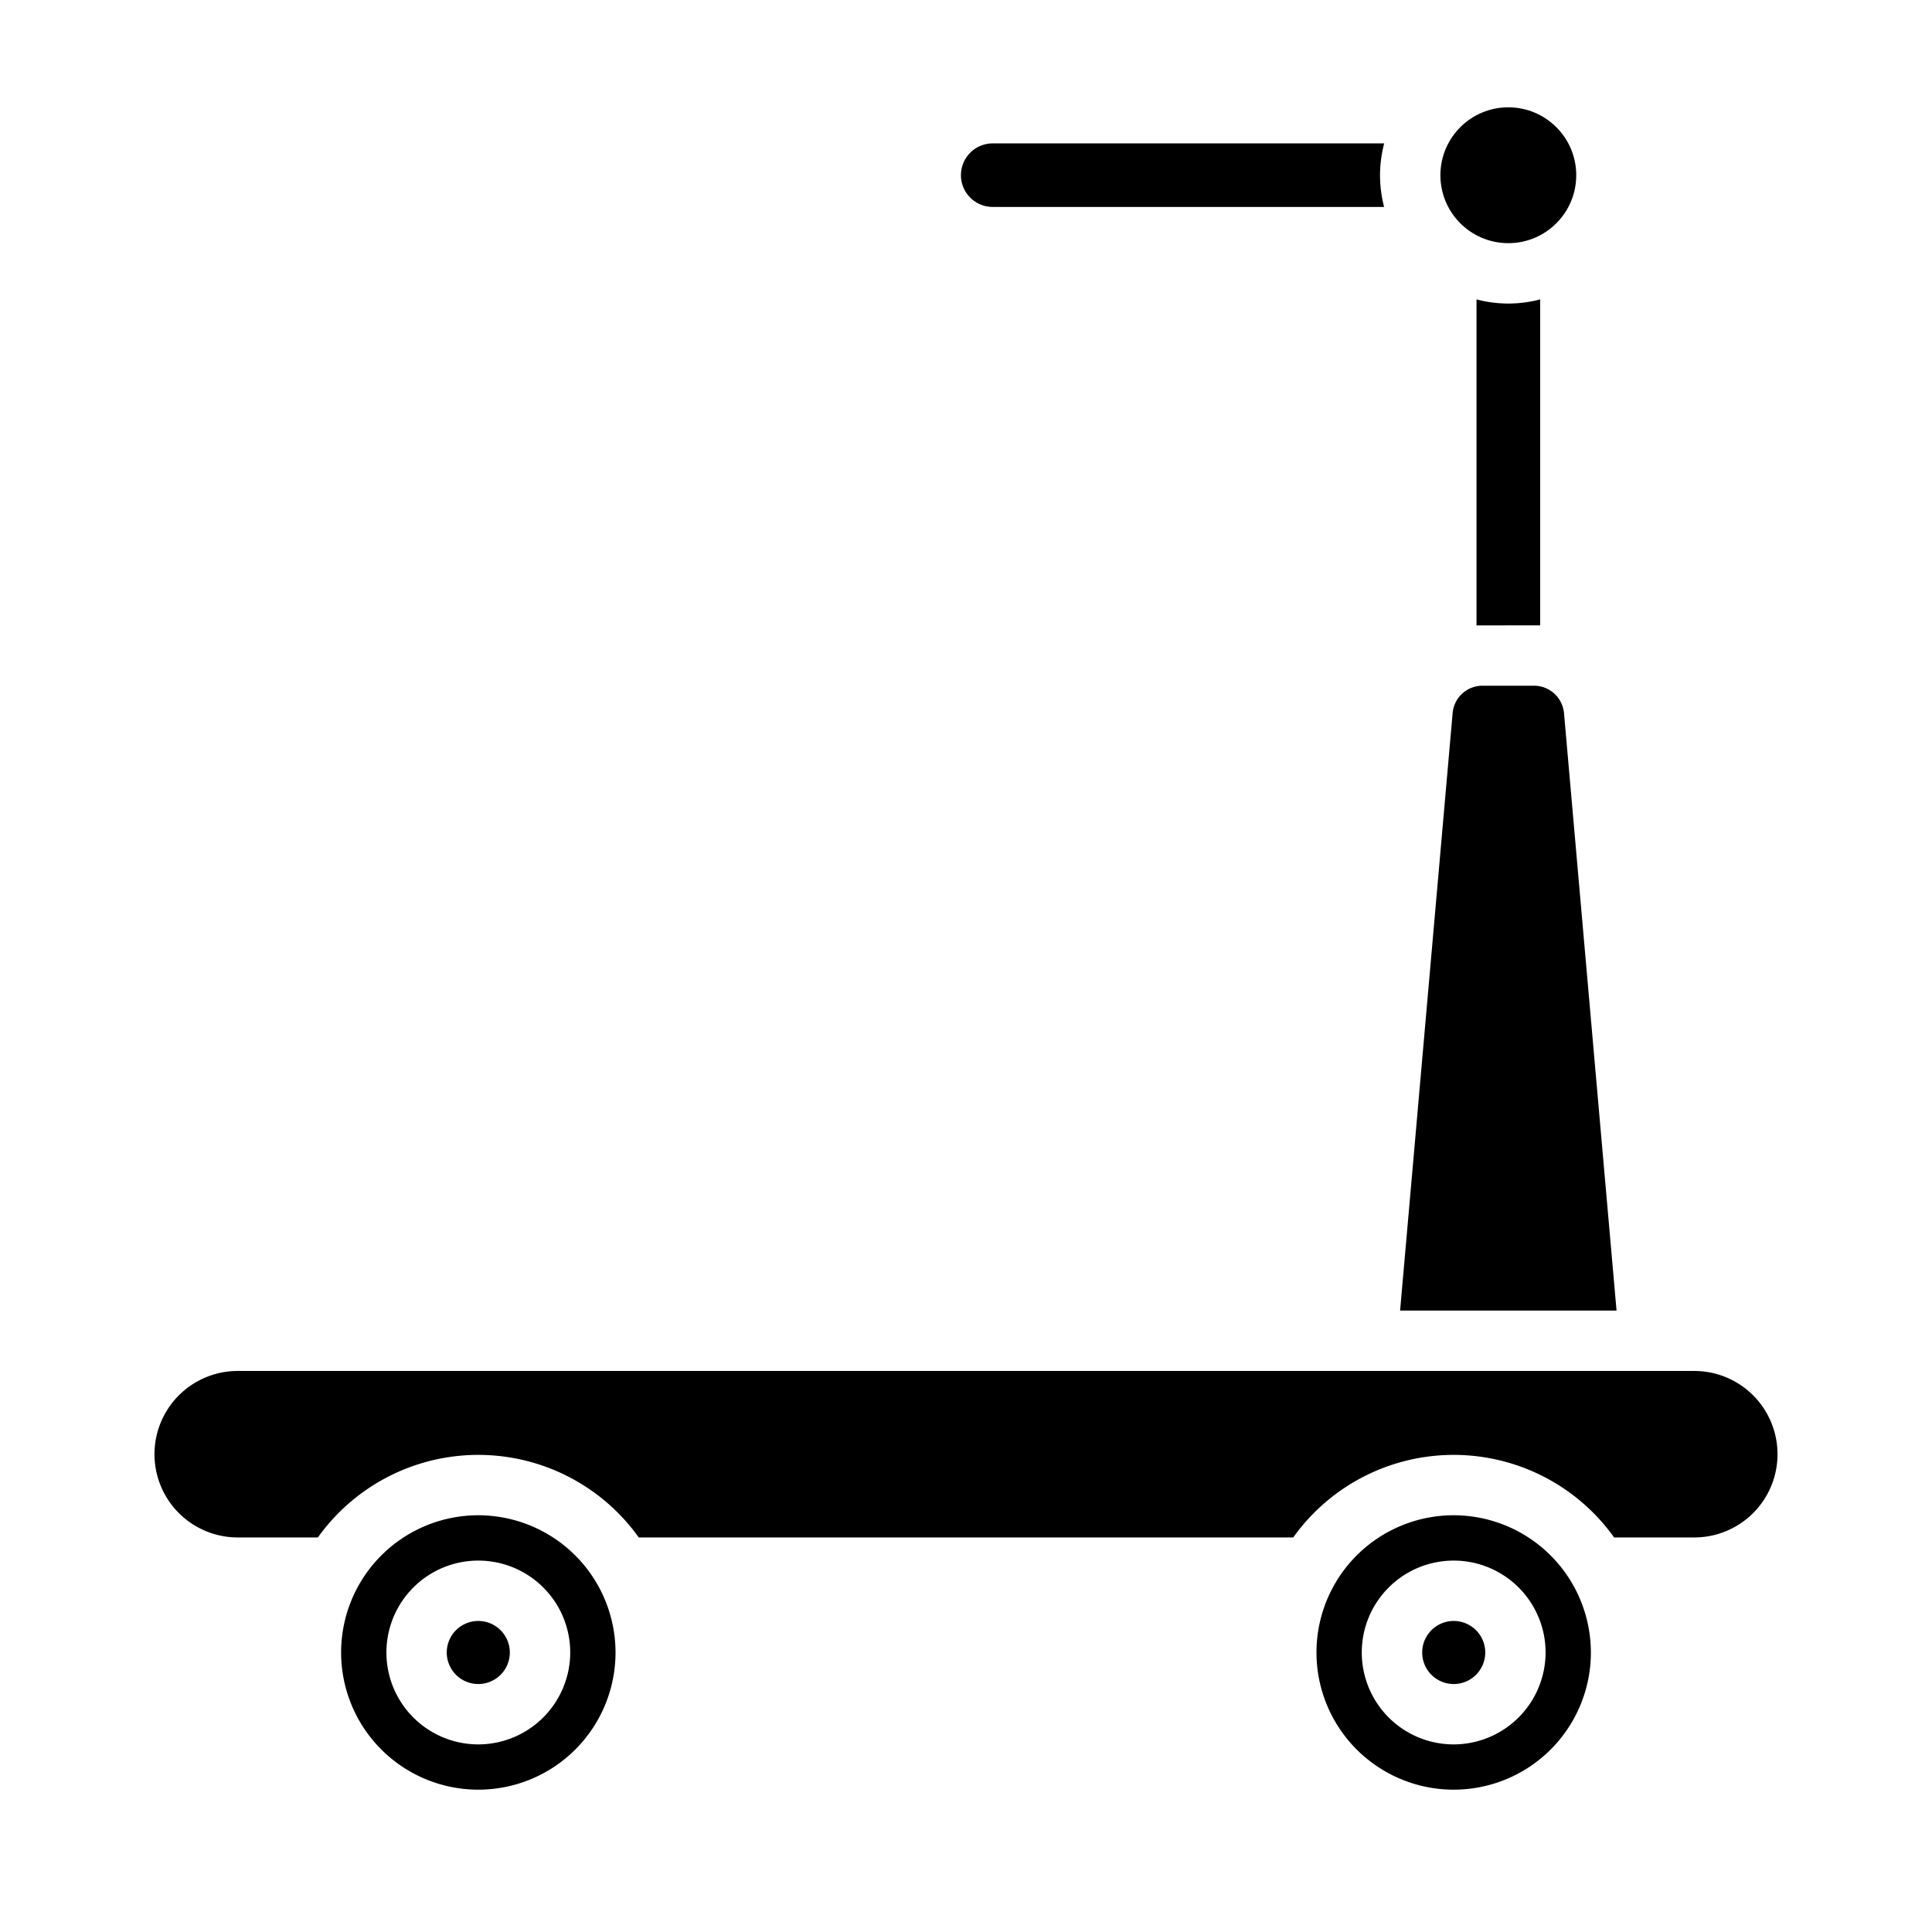
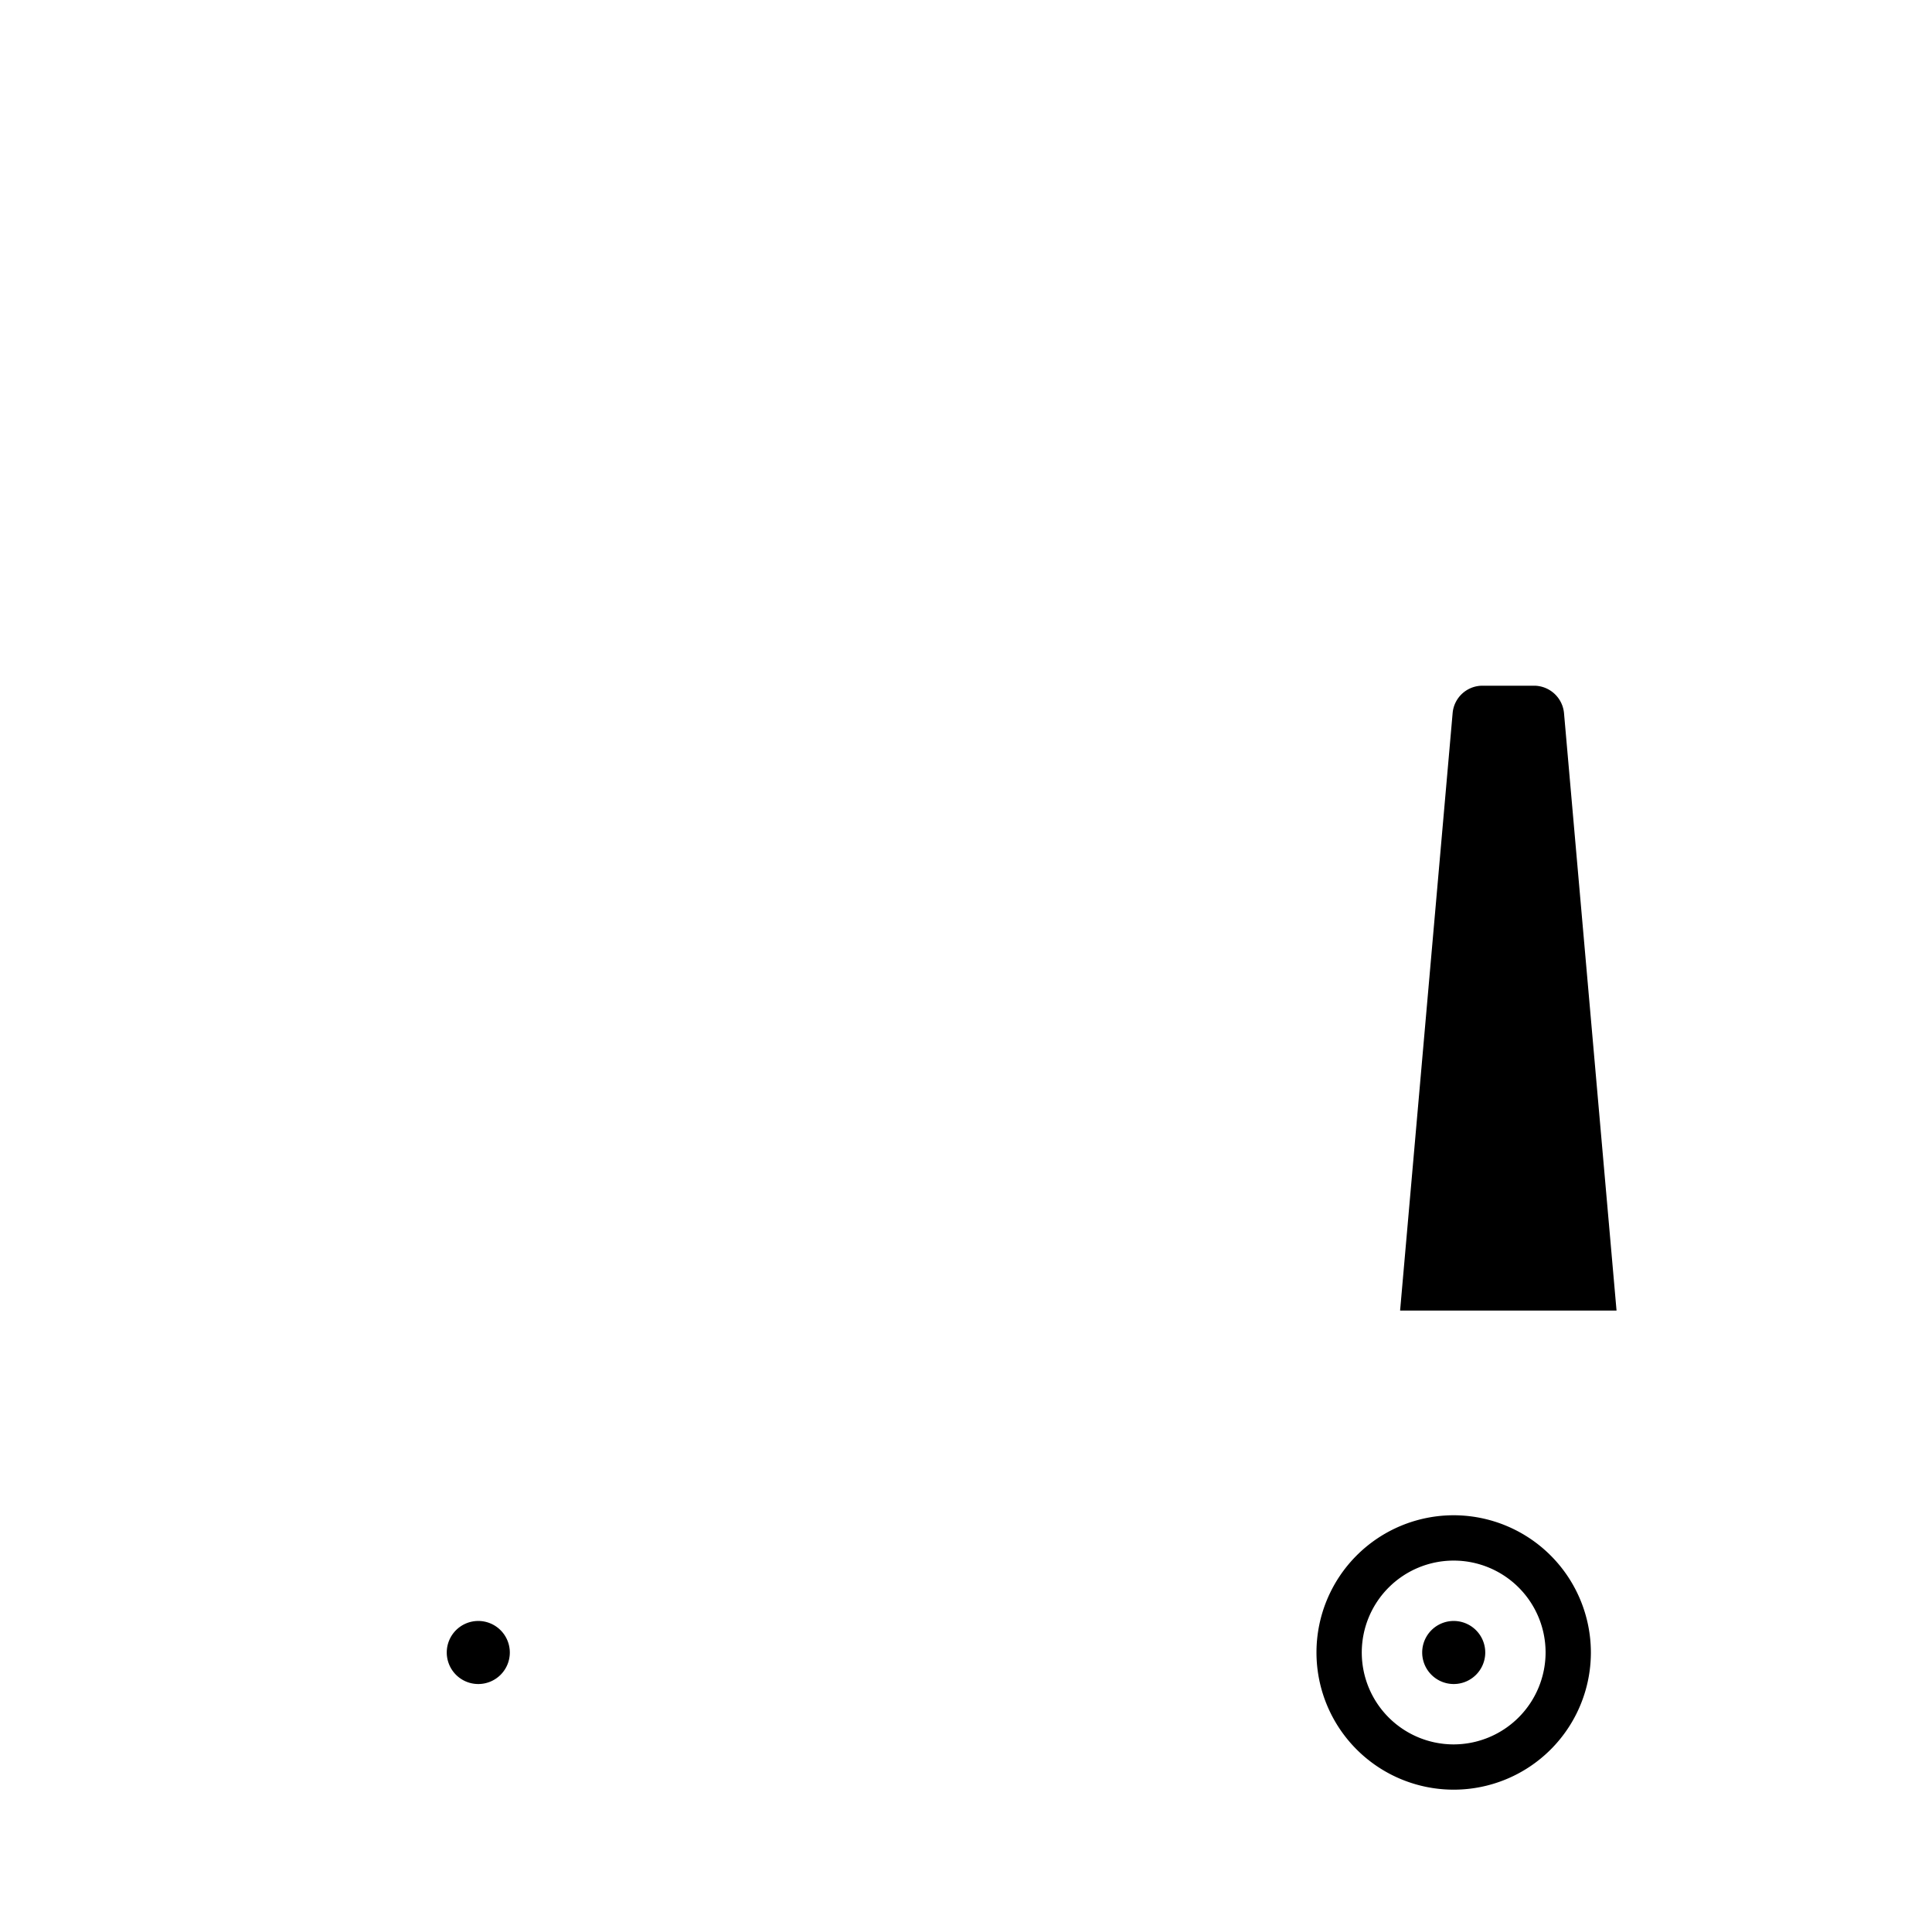
<svg xmlns="http://www.w3.org/2000/svg" viewBox="0 0 128 128">
  <title>icon27.1g</title>
  <g id="scooter">
-     <path d="M31.69,100.39a9.09,9.09,0,1,0,9.09,9.09A9.1,9.1,0,0,0,31.69,100.39Zm0,15.181a6.089,6.089,0,1,1,6.089-6.089A6.1,6.1,0,0,1,31.688,115.571Z" />
    <path d="M31.688,107.393a2.089,2.089,0,1,0,2.089,2.089A2.092,2.092,0,0,0,31.688,107.393Z" />
    <path d="M103.62,47.25a2,2,0,0,0-2-1.82H98.23a1.985,1.985,0,0,0-1.99,1.82L92.76,86.83H107.1Z" />
-     <circle cx="99.93" cy="11.61" r="4.5" />
-     <path d="M112.25,90.83H15.75a5.515,5.515,0,1,0,0,11.03h5.31a13.064,13.064,0,0,1,21.26,0H85.68a13.064,13.064,0,0,1,21.26,0h5.31a5.515,5.515,0,1,0,0-11.03Z" />
    <path d="M96.31,100.39a9.09,9.09,0,1,0,9.09,9.09A9.1,9.1,0,0,0,96.31,100.39Zm0,15.181a6.089,6.089,0,1,1,6.089-6.089A6.1,6.1,0,0,1,96.313,115.571Z" />
    <path d="M96.313,107.393a2.089,2.089,0,1,0,2.089,2.089A2.092,2.092,0,0,0,96.313,107.393Z" />
-     <path d="M91.43,11.61a8.44,8.44,0,0,1,.276-2.11H65.77a2.105,2.105,0,1,0,0,4.21H91.7A8.459,8.459,0,0,1,91.43,11.61Z" />
-     <path d="M102.04,41.43l0-21.595a8.21,8.21,0,0,1-4.218,0v21.6Z" />
  </g>
</svg>